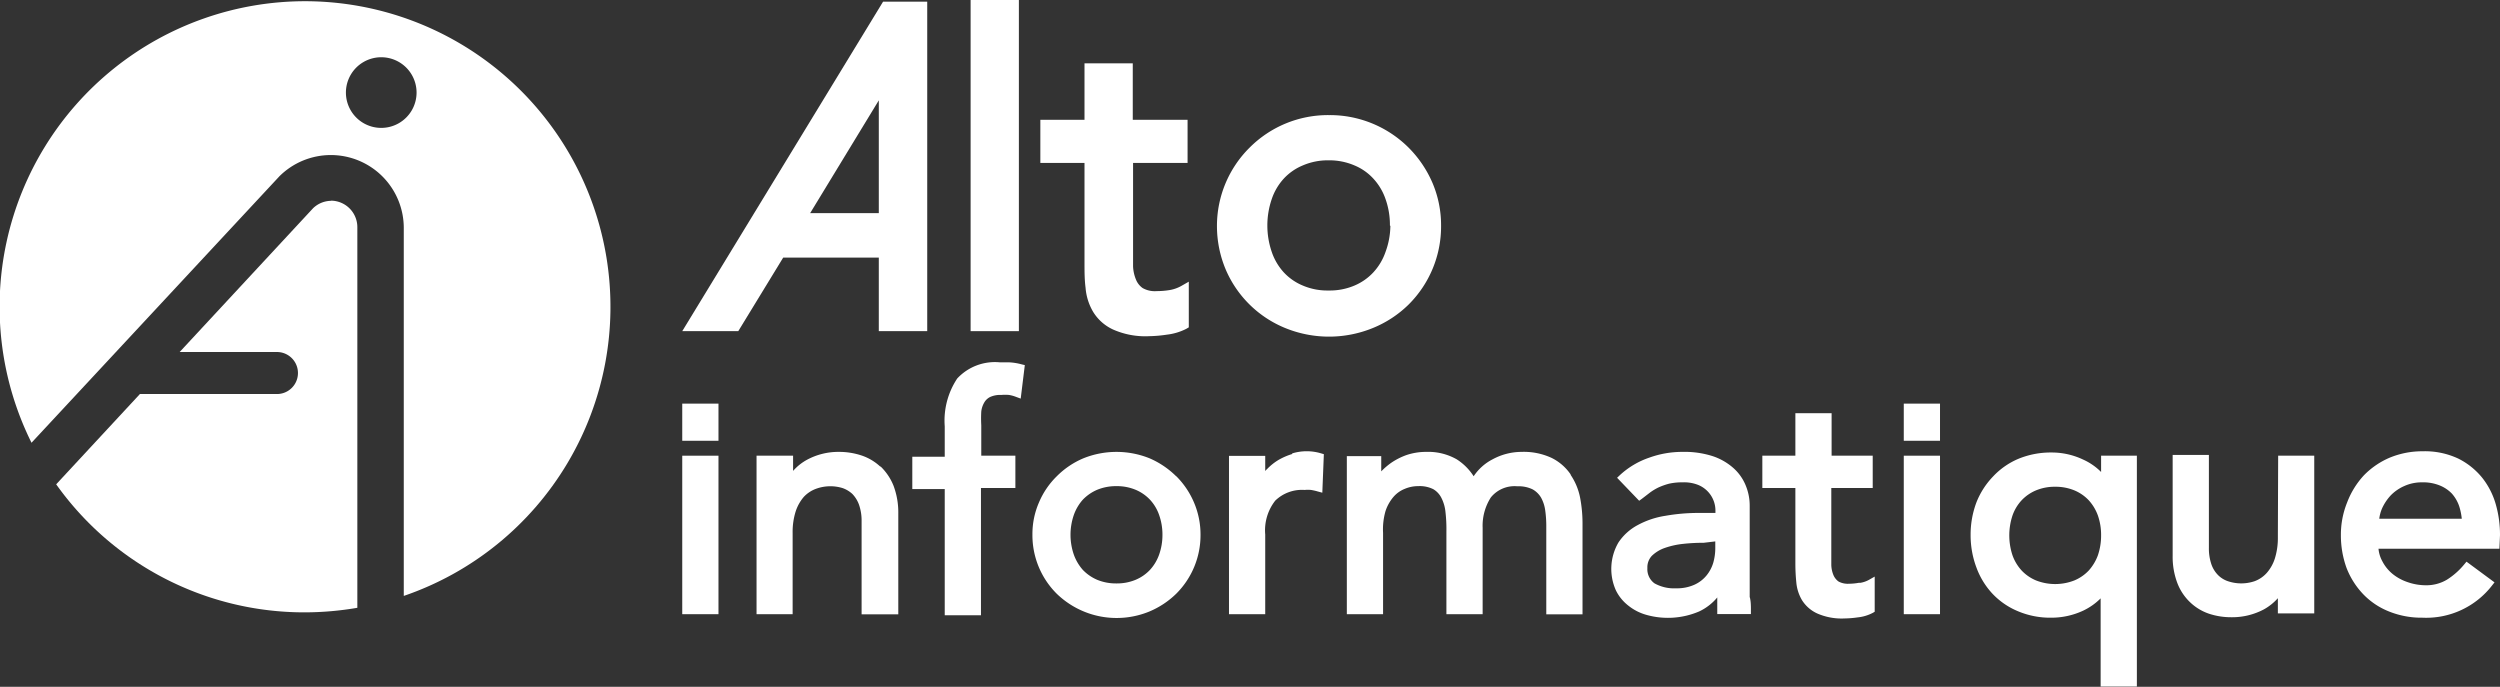
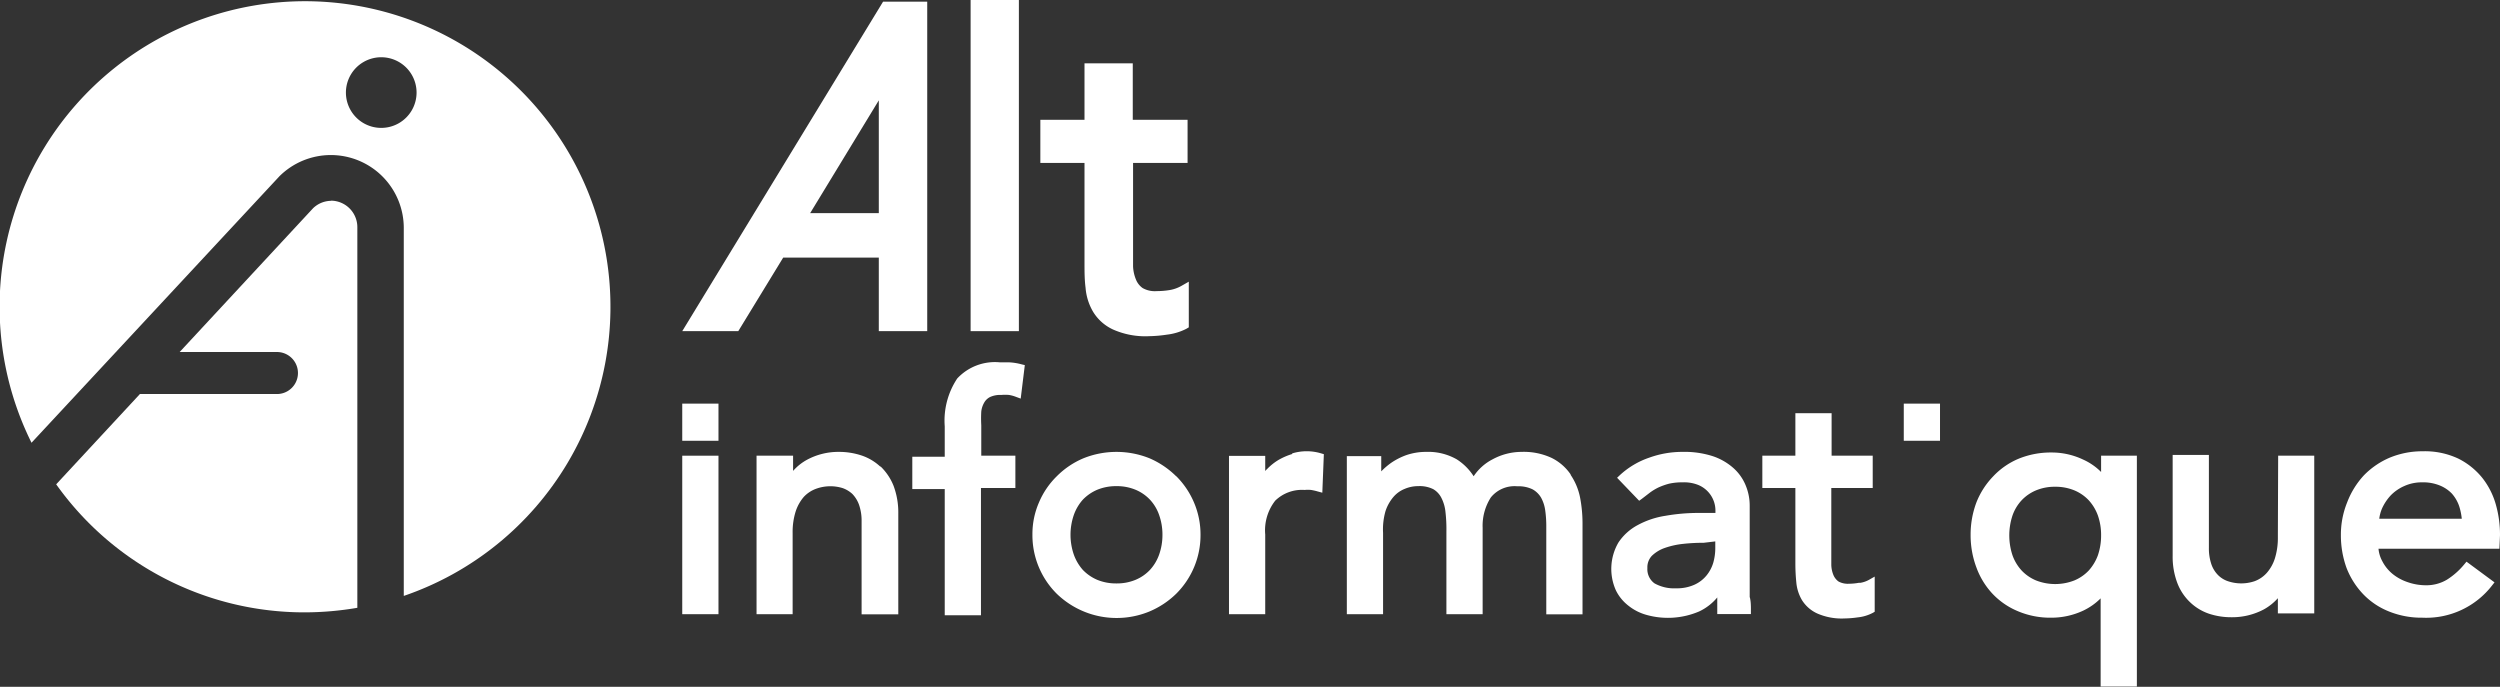
<svg xmlns="http://www.w3.org/2000/svg" viewBox="0 0 164.2 45.11">
  <rect x="0" y="0" width="164.2" height="45.11" fill="#333333" stroke="none" />
  <defs>
    <style>.cls-1{fill:#fff;}</style>
  </defs>
  <title>Fichier 1</title>
  <g id="Calque_2" data-name="Calque 2">
    <g id="Calque_1-2" data-name="Calque 1">
      <path class="cls-1" d="M21.78,13.19a1.73,1.73,0,0,0-1.22.49L11.8,23.12h6.39a1.38,1.38,0,1,1,0,2.76h-9l-5.5,5.93a20,20,0,0,0,16.33,8.41,20.59,20.59,0,0,0,3.45-.3v-25a1.74,1.74,0,0,0-1.74-1.74" />
      <path class="cls-1" d="M20.07.08a20.07,20.07,0,0,0-18,29L18.35,11.58a.08.08,0,0,0,0,0,4.79,4.79,0,0,1,8.17,3.39V39.14A20.07,20.07,0,0,0,20.07.08Zm7.29,6a2.32,2.32,0,0,1-4.64,0h0a2.32,2.32,0,0,1,4.64,0Z" />
      <path class="cls-1" d="M58,.11,44.81,21.75h3.68l2.95-4.83h6.28v4.83H60.9V.11ZM53.21,14l4.51-7.41V14Z" />
      <rect class="cls-1" x="63.75" width="3.17" height="21.75" />
      <path class="cls-1" d="M71.23,17.26c0,.55,0,1.1.07,1.64a3.66,3.66,0,0,0,.49,1.57,3,3,0,0,0,1.31,1.17,5.23,5.23,0,0,0,2.39.44,8.59,8.59,0,0,0,1.15-.1,3.74,3.74,0,0,0,1.27-.38l.17-.1v-3l-.49.28a2.37,2.37,0,0,1-.76.27,5.24,5.24,0,0,1-.86.07,1.61,1.61,0,0,1-.92-.2,1.23,1.23,0,0,1-.44-.56,2.53,2.53,0,0,1-.19-.86c0-.35,0-.72,0-1.09V10.7H78V7.87H74.4V4.16H71.23V7.87h-2.9V10.7h2.9Z" />
-       <path class="cls-1" d="M92.52,20a7.23,7.23,0,0,0,2.13-5.16A7.1,7.1,0,0,0,94.08,12a7.43,7.43,0,0,0-1.56-2.3,7.32,7.32,0,0,0-5.23-2.14,7.27,7.27,0,0,0-5.22,2.14,7.24,7.24,0,0,0-2.14,5.14,7.36,7.36,0,0,0,.57,2.85,7.21,7.21,0,0,0,3.9,3.85,7.61,7.61,0,0,0,5.78,0A7.22,7.22,0,0,0,92.52,20m-1.2-5.16A5.12,5.12,0,0,1,91,16.55a3.8,3.8,0,0,1-.8,1.34,3.6,3.6,0,0,1-1.25.87,4.14,4.14,0,0,1-1.69.32,4.09,4.09,0,0,1-1.68-.32,3.55,3.55,0,0,1-1.26-.87,3.78,3.78,0,0,1-.79-1.34,5.36,5.36,0,0,1,0-3.48,3.78,3.78,0,0,1,.79-1.34,3.55,3.55,0,0,1,1.26-.87,4.13,4.13,0,0,1,1.68-.33,4.18,4.18,0,0,1,1.69.33,3.51,3.51,0,0,1,1.25.87,3.8,3.8,0,0,1,.8,1.34,5.08,5.08,0,0,1,.29,1.74" />
      <rect class="cls-1" x="44.81" y="29.93" width="2.38" height="10.41" />
      <rect class="cls-1" x="44.81" y="26.51" width="2.38" height="2.44" />
      <rect class="cls-1" x="125.04" y="26.51" width="2.38" height="2.44" />
      <path class="cls-1" d="M57.81,30.64a3.37,3.37,0,0,0-1.24-.73,4.68,4.68,0,0,0-1.45-.23A4.33,4.33,0,0,0,53,30.2a3.32,3.32,0,0,0-.91.73v-1H49.69V40.34h2.37V35a4.48,4.48,0,0,1,.2-1.41,2.8,2.8,0,0,1,.53-.95,2.08,2.08,0,0,1,.79-.53,2.74,2.74,0,0,1,1.77-.05,1.86,1.86,0,0,1,.63.38,2,2,0,0,1,.44.71,3.2,3.2,0,0,1,.17,1.09v6.11H59V33.71a5,5,0,0,0-.31-1.8,3.63,3.63,0,0,0-.85-1.27" />
      <path class="cls-1" d="M66.36,23.8c-.23,0-.46,0-.67,0a3.38,3.38,0,0,0-2.82,1.06A5,5,0,0,0,62.05,28v2H59.92v2.12h2.13v8.29h2.38V32.05h2.26V29.93H64.45v-2a8,8,0,0,1,0-.9,1.52,1.52,0,0,1,.2-.6.91.91,0,0,1,.39-.36,1.62,1.62,0,0,1,.73-.13,2.74,2.74,0,0,1,.5,0,2.21,2.21,0,0,1,.47.13l.3.11.27-2.2-.21-.05a3.83,3.83,0,0,0-.79-.13" />
      <path class="cls-1" d="M77.25,31.28A5.68,5.68,0,0,0,75.5,30.1a5.82,5.82,0,0,0-4.34,0,5.46,5.46,0,0,0-1.75,1.18A5.29,5.29,0,0,0,68.24,33a5.19,5.19,0,0,0-.43,2.12A5.42,5.42,0,0,0,69.41,39a5.65,5.65,0,0,0,6.09,1.16A5.63,5.63,0,0,0,77.25,39a5.42,5.42,0,0,0,1.6-3.87A5.35,5.35,0,0,0,78.42,33a5.45,5.45,0,0,0-1.17-1.73m-.9,3.85a3.87,3.87,0,0,1-.22,1.31,2.92,2.92,0,0,1-.6,1,2.77,2.77,0,0,1-.94.65,3.18,3.18,0,0,1-1.26.24,3.23,3.23,0,0,1-1.27-.24,2.87,2.87,0,0,1-.94-.65,3.06,3.06,0,0,1-.59-1,4,4,0,0,1,0-2.61,3,3,0,0,1,.59-1,2.87,2.87,0,0,1,.94-.65,3.23,3.23,0,0,1,1.27-.24,3.18,3.18,0,0,1,1.26.24,2.77,2.77,0,0,1,.94.65,2.83,2.83,0,0,1,.6,1,3.85,3.85,0,0,1,.22,1.3" />
      <path class="cls-1" d="M84.87,29.82a4.29,4.29,0,0,0-.9.39,3.66,3.66,0,0,0-.75.6.71.71,0,0,0-.12.13v-1H80.72V40.34H83.1V35.11a3.16,3.16,0,0,1,.66-2.23,2.52,2.52,0,0,1,1.93-.7,2,2,0,0,1,.42,0,3.48,3.48,0,0,1,.44.1l.3.08.1-2.53-.17-.05a3.27,3.27,0,0,0-1.91,0" />
      <path class="cls-1" d="M103.16,31.16a3.27,3.27,0,0,0-1.24-1.08,4.34,4.34,0,0,0-2-.4,4,4,0,0,0-1.89.49,3.3,3.3,0,0,0-1.24,1.11,3.67,3.67,0,0,0-1.11-1.11,3.77,3.77,0,0,0-2-.49,4,4,0,0,0-1.31.21,4.42,4.42,0,0,0-1,.51,4.61,4.61,0,0,0-.65.56v-1H88.46V40.34h2.38V35A4.34,4.34,0,0,1,91,33.57a2.76,2.76,0,0,1,.52-.93,1.91,1.91,0,0,1,.74-.53,2.23,2.23,0,0,1,.88-.18,2,2,0,0,1,1,.2,1.39,1.39,0,0,1,.53.57,2.59,2.59,0,0,1,.27.94A9.75,9.75,0,0,1,95,34.9v5.44h2.38V34.67a3.44,3.44,0,0,1,.54-2,2,2,0,0,1,1.74-.73,2.09,2.09,0,0,1,1,.2,1.48,1.48,0,0,1,.56.55,2.39,2.39,0,0,1,.27.83,7.35,7.35,0,0,1,.07,1.06v5.77h2.38v-6a9.09,9.09,0,0,0-.16-1.67,4.06,4.06,0,0,0-.62-1.49" />
      <path class="cls-1" d="M114.92,39.24c0-.29,0-.6,0-1V33.23a3.44,3.44,0,0,0-.26-1.34,3.08,3.08,0,0,0-.8-1.14,3.89,3.89,0,0,0-1.37-.79,6.05,6.05,0,0,0-2-.28,6.36,6.36,0,0,0-2.17.38,5.39,5.39,0,0,0-1.93,1.15l-.18.17,1.45,1.51.18-.13.52-.4a3.48,3.48,0,0,1,.56-.34,4.42,4.42,0,0,1,.7-.25,3.87,3.87,0,0,1,.89-.09,2.51,2.51,0,0,1,1,.16,1.82,1.82,0,0,1,1.16,1.68v.17h-1.13a12.52,12.52,0,0,0-2.17.19,5.59,5.59,0,0,0-1.81.61,3.48,3.48,0,0,0-1.26,1.14,3.44,3.44,0,0,0-.17,3.14,2.85,2.85,0,0,0,.81,1,3.31,3.31,0,0,0,1.18.61,5.21,5.21,0,0,0,3.48-.22,3.45,3.45,0,0,0,1.19-.92c0,.29,0,.58,0,.86l0,.23H115l0-.27c0-.26,0-.54-.07-.83m-2.27-3.67V36a3.51,3.51,0,0,1-.13.95,2.42,2.42,0,0,1-.44.84,2.2,2.2,0,0,1-.79.61,2.79,2.79,0,0,1-1.22.24,2.62,2.62,0,0,1-1.42-.33,1.15,1.15,0,0,1-.46-1,1.1,1.1,0,0,1,.29-.8,2.31,2.31,0,0,1,.85-.52,5.34,5.34,0,0,1,1.22-.27,12.41,12.41,0,0,1,1.34-.07Z" />
      <path class="cls-1" d="M122.08,38.28a3.63,3.63,0,0,1-.64.06,1.26,1.26,0,0,1-.69-.15,1,1,0,0,1-.33-.42,1.88,1.88,0,0,1-.14-.65c0-.27,0-.54,0-.81V32.05H123V29.93h-2.7V27.14h-2.38v2.79h-2.17v2.12h2.17V37q0,.63.06,1.23a2.77,2.77,0,0,0,.37,1.18,2.32,2.32,0,0,0,1,.88,4,4,0,0,0,1.8.33,6.6,6.6,0,0,0,.86-.07,2.71,2.71,0,0,0,1-.3l.12-.07V37.87l-.37.21a1.75,1.75,0,0,1-.57.2" />
-       <rect class="cls-1" x="125.04" y="29.93" width="2.38" height="10.41" />
      <path class="cls-1" d="M138,31a3.94,3.94,0,0,0-1.19-.82,4.8,4.8,0,0,0-2.06-.46,5.59,5.59,0,0,0-2.17.41,4.89,4.89,0,0,0-1.68,1.17A5.2,5.2,0,0,0,129.81,33a6,6,0,0,0-.38,2.12,6,6,0,0,0,.38,2.15A5.06,5.06,0,0,0,130.87,39a4.84,4.84,0,0,0,1.68,1.15,5.42,5.42,0,0,0,2.17.42,4.94,4.94,0,0,0,2.12-.47,4.1,4.1,0,0,0,1.13-.8v5.79h2.38V29.93H138Zm-.81,1.86a3,3,0,0,1,.6,1,3.85,3.85,0,0,1,.21,1.3,4,4,0,0,1-.21,1.31,3.08,3.08,0,0,1-.6,1,2.77,2.77,0,0,1-.94.65,3.45,3.45,0,0,1-2.53,0,2.77,2.77,0,0,1-.94-.65,2.92,2.92,0,0,1-.6-1,4.16,4.16,0,0,1,0-2.61,2.83,2.83,0,0,1,.6-1,2.77,2.77,0,0,1,.94-.65,3.18,3.18,0,0,1,1.26-.24,3.23,3.23,0,0,1,1.27.24,2.77,2.77,0,0,1,.94.65" />
      <path class="cls-1" d="M149.61,35.28a4.52,4.52,0,0,1-.2,1.41,2.66,2.66,0,0,1-.53.94,2,2,0,0,1-.79.54,2.74,2.74,0,0,1-1.77,0,1.66,1.66,0,0,1-.63-.39,1.87,1.87,0,0,1-.44-.7,3.22,3.22,0,0,1-.17-1.1v-6.1H142.7v6.63a4.86,4.86,0,0,0,.31,1.79,3.42,3.42,0,0,0,.85,1.27,3.35,3.35,0,0,0,1.23.74,4.61,4.61,0,0,0,1.46.23,4.44,4.44,0,0,0,2.15-.52,3.52,3.52,0,0,0,.91-.73v1H152V29.93h-2.37Z" />
      <path class="cls-1" d="M164.2,35.15a7.24,7.24,0,0,0-.27-2,5,5,0,0,0-.89-1.76,4.74,4.74,0,0,0-1.58-1.27,5.16,5.16,0,0,0-2.34-.48,5.59,5.59,0,0,0-2.14.41,5.23,5.23,0,0,0-1.71,1.16A5.46,5.46,0,0,0,154.16,33a5.64,5.64,0,0,0-.41,2.15,6.26,6.26,0,0,0,.37,2.15A5.24,5.24,0,0,0,155.19,39a4.79,4.79,0,0,0,1.69,1.15,5.7,5.7,0,0,0,2.22.42,5.47,5.47,0,0,0,4.59-2.13l.15-.19L162,36.89l-.15.18a4.74,4.74,0,0,1-1.13,1,2.63,2.63,0,0,1-1.4.37,3.6,3.6,0,0,1-1.17-.2,3.15,3.15,0,0,1-1-.54,2.65,2.65,0,0,1-.68-.84,2.07,2.07,0,0,1-.25-.82h7.94Zm-7.93-1.08a2.48,2.48,0,0,1,.18-.67,3.22,3.22,0,0,1,.57-.86,2.82,2.82,0,0,1,.9-.62,2.77,2.77,0,0,1,1.16-.24,2.89,2.89,0,0,1,1.15.2,2.3,2.3,0,0,1,.81.54,2.44,2.44,0,0,1,.48.83,4.1,4.1,0,0,1,.17.82Z" />
    </g>
  </g>
</svg>